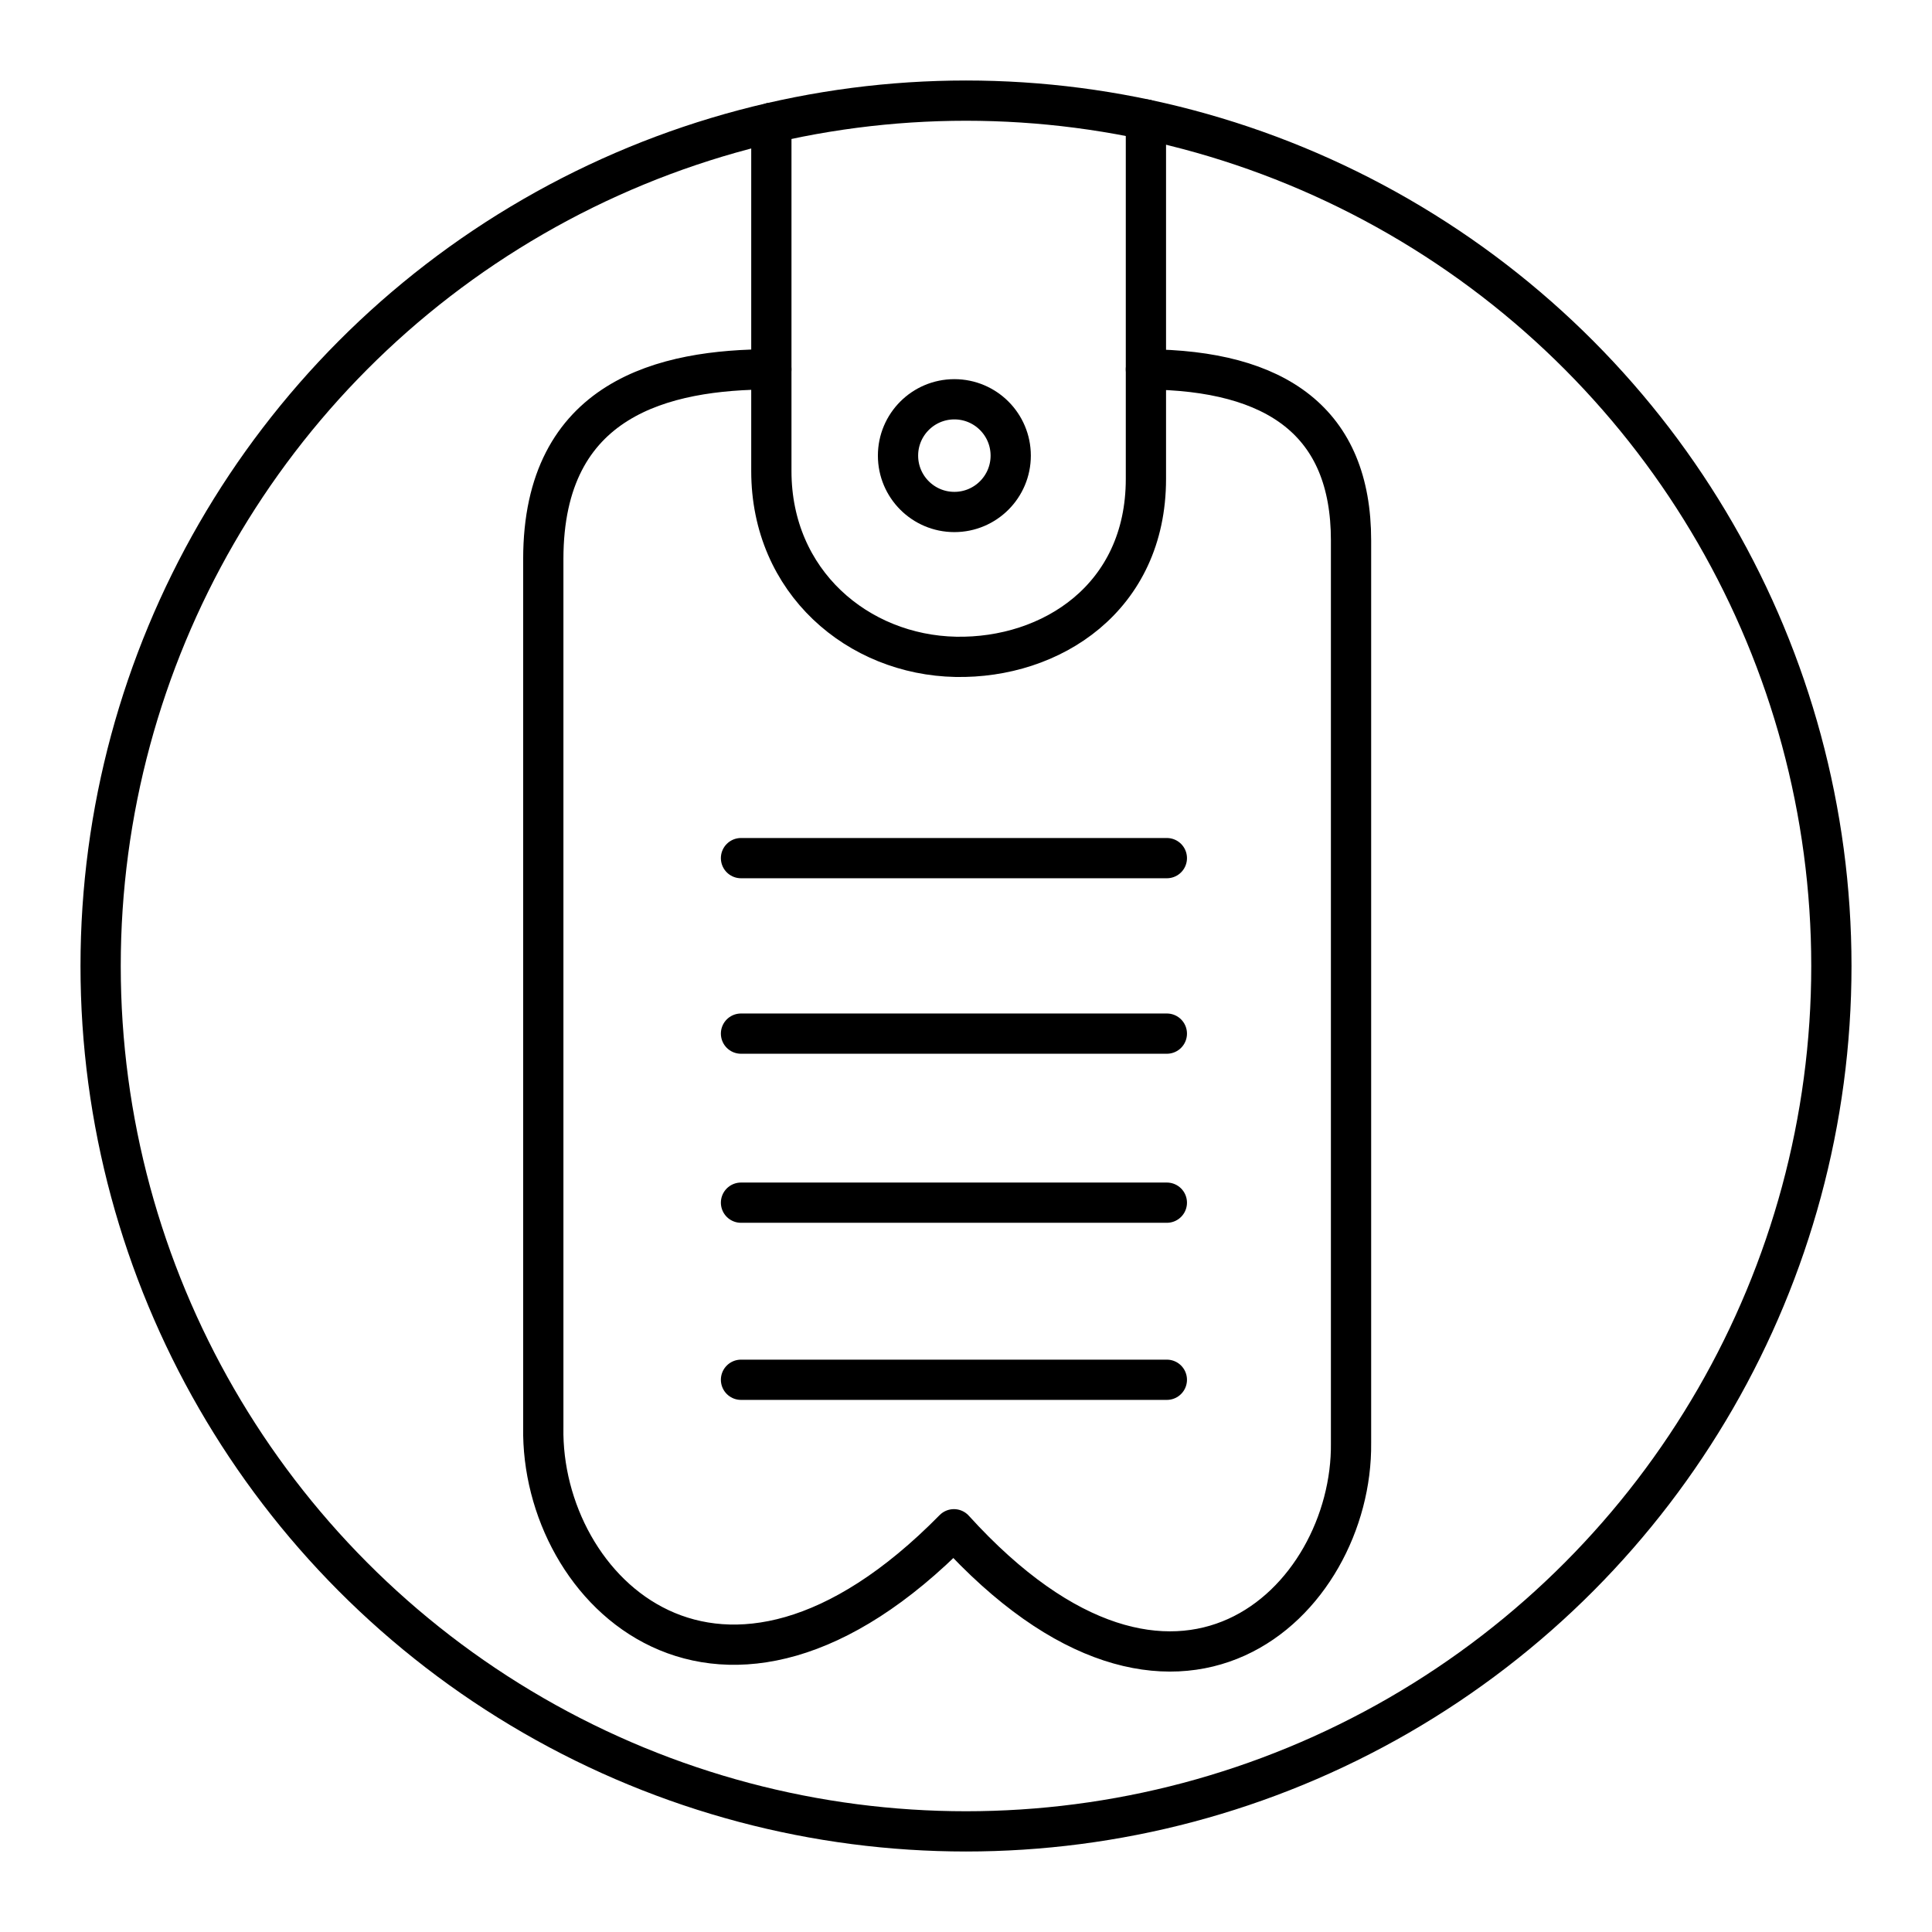
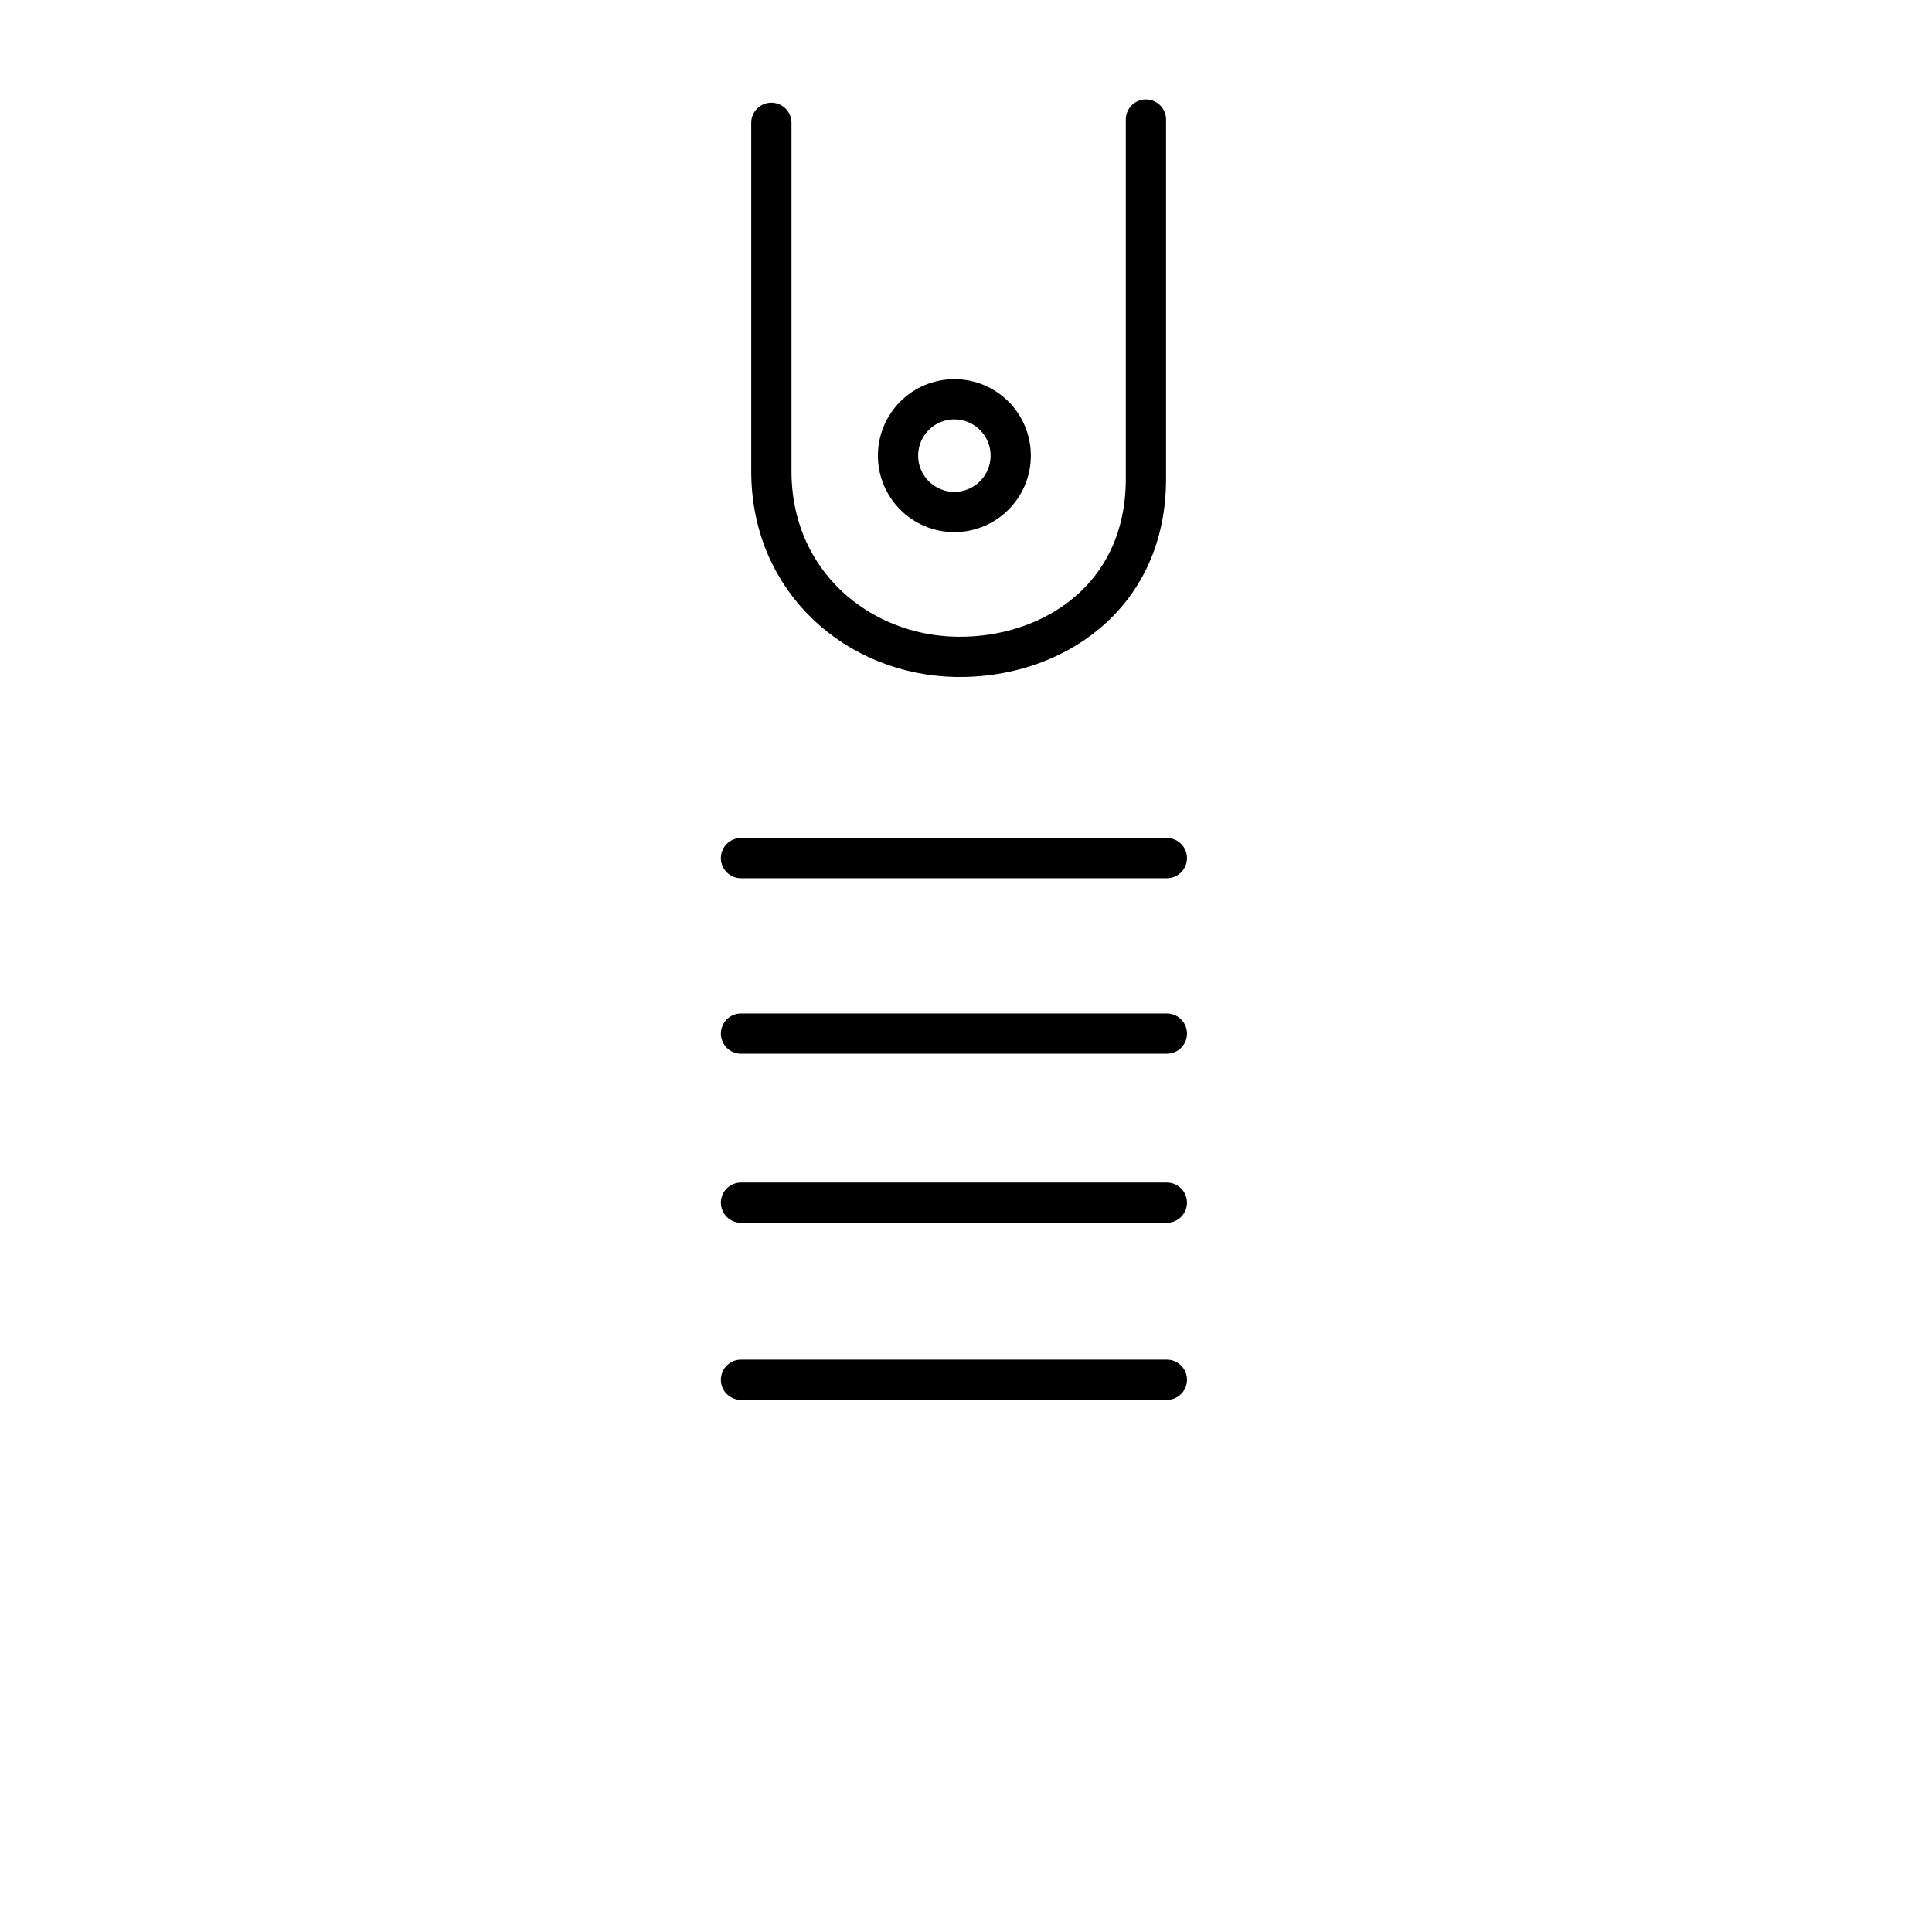
<svg xmlns="http://www.w3.org/2000/svg" width="800" height="800" viewBox="0 0 48 48">
  <path fill="none" stroke="currentColor" stroke-linecap="round" stroke-linejoin="round" d="M18.41 34.28h10.58m-10.58-4.4h10.58" />
-   <circle cx="24" cy="24" r="21.5" fill="none" stroke="currentColor" stroke-linecap="round" stroke-linejoin="round" />
  <path fill="none" stroke="currentColor" stroke-linecap="round" stroke-linejoin="round" d="M19.164 3.051v8.653c0 2.757 2.156 4.568 4.582 4.615c2.367.045 4.724-1.462 4.724-4.42V2.97M18.41 21.32h10.58m-10.58 4.36h10.58" />
  <circle cx="23.711" cy="11.32" r="1.4" fill="none" stroke="currentColor" stroke-linecap="round" stroke-linejoin="round" />
-   <path fill="none" stroke="currentColor" stroke-linecap="round" stroke-linejoin="round" d="M28.47 9.177c3.256.017 5.096 1.311 5.096 4.25v22.425c.044 3.92-4.342 8.231-9.866 2.142c-5.79 5.887-10.274 1.528-10.202-2.535V13.89c0-4.007 3.002-4.714 5.666-4.714" />
</svg>